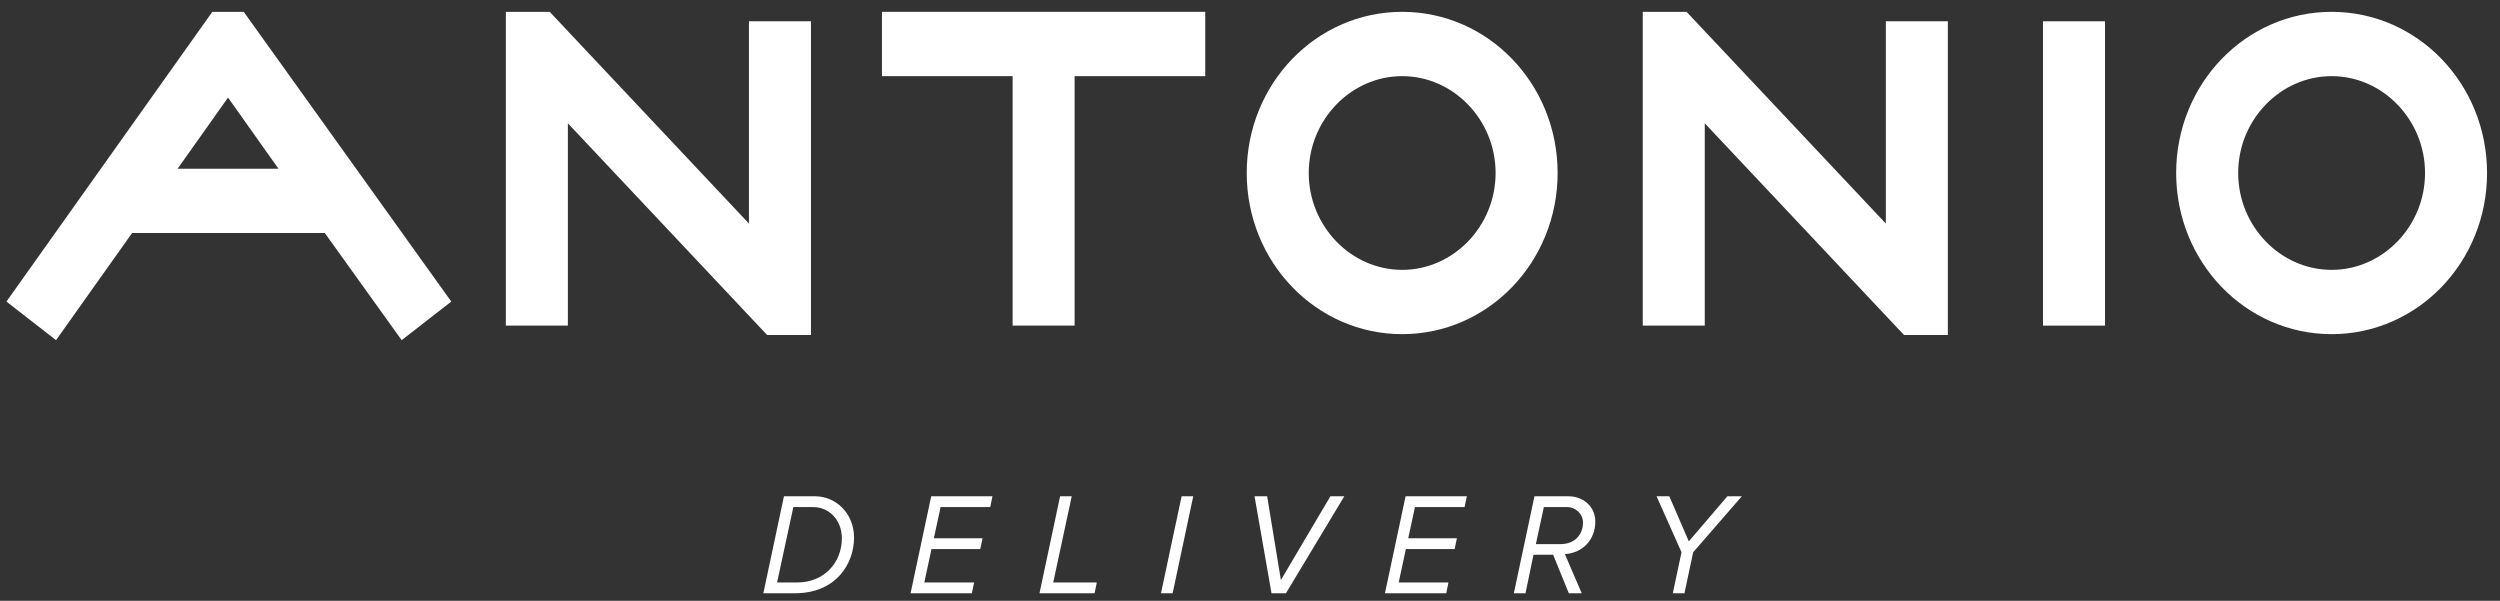
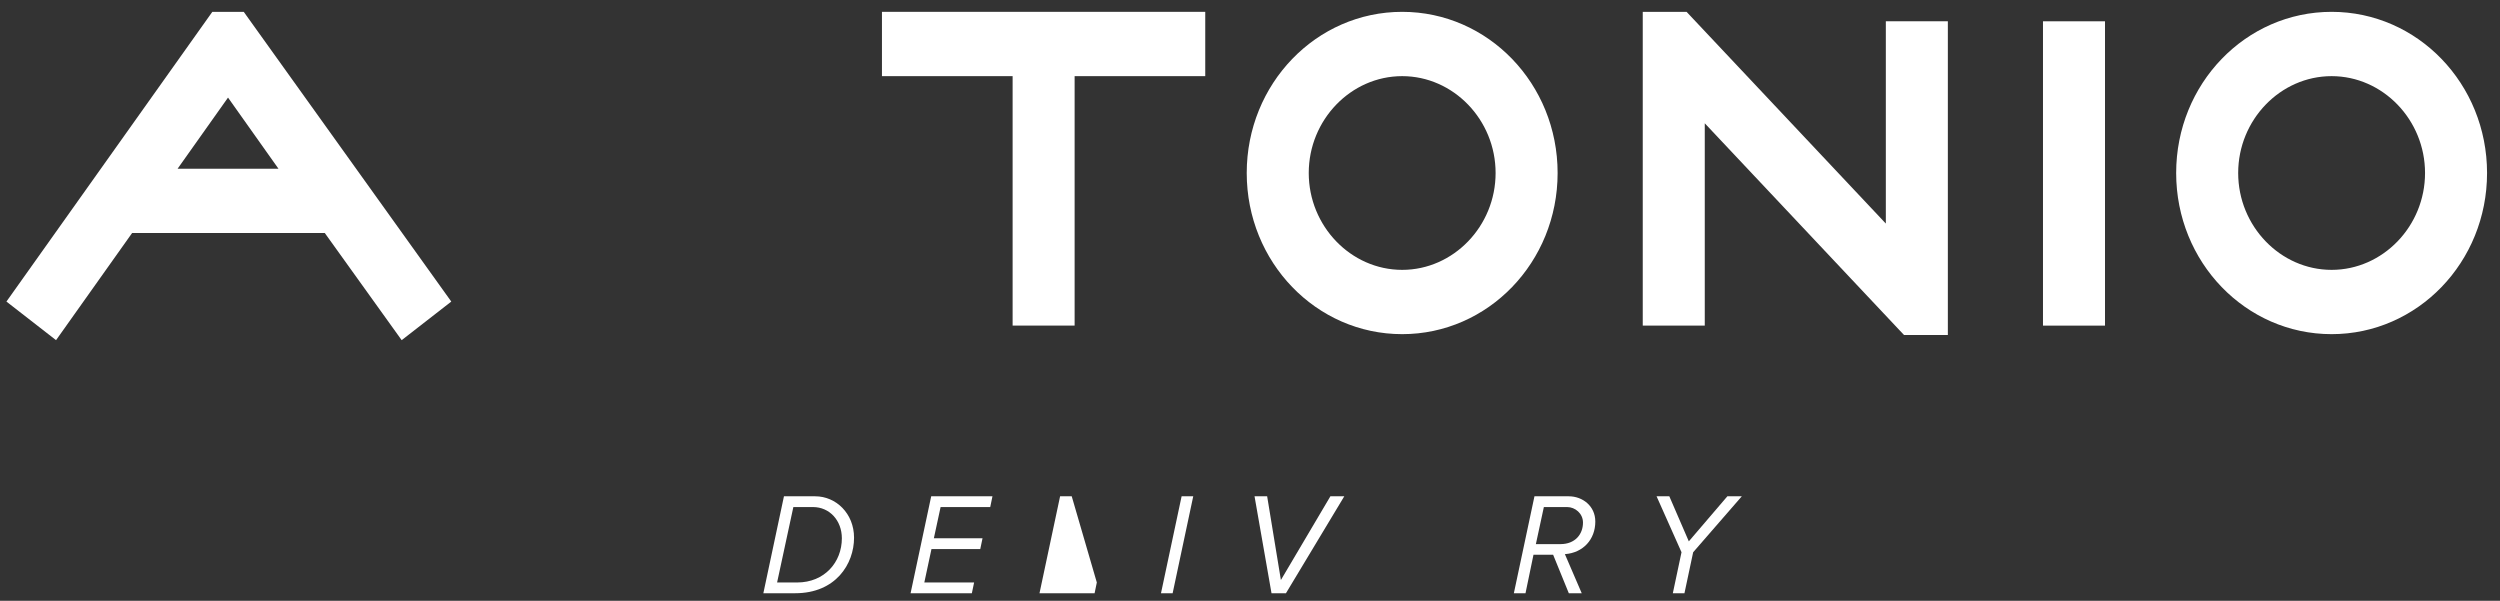
<svg xmlns="http://www.w3.org/2000/svg" width="129" height="31" viewBox="0 0 129 31" fill="none">
  <rect x="0" y="0" width="129" height="31" fill="#333333" stroke="none" />
  <path fill-rule="evenodd" clip-rule="evenodd" d="M45.509 3.929H52.251V16.8H55.45V3.929H62.191V0.611H45.509V3.929Z" fill="white" />
  <path d="M108.618 1.099H105.418V16.802H108.618V1.099Z" fill="white" />
  <path fill-rule="evenodd" clip-rule="evenodd" d="M72.352 0.611C67.915 0.611 64.331 4.326 64.331 8.927C64.331 13.527 67.915 17.242 72.352 17.242C76.79 17.242 80.373 13.527 80.373 8.927C80.373 4.326 76.79 0.611 72.352 0.611ZM72.352 3.929C74.998 3.929 77.173 6.185 77.173 8.927C77.173 11.669 74.998 13.925 72.352 13.925C69.707 13.925 67.531 11.669 67.531 8.927C67.531 6.185 69.707 3.929 72.352 3.929Z" fill="white" />
  <path fill-rule="evenodd" clip-rule="evenodd" d="M120.311 0.611C115.874 0.611 112.29 4.326 112.29 8.927C112.29 13.527 115.874 17.242 120.311 17.242C124.748 17.242 128.332 13.527 128.332 8.927C128.332 4.326 124.748 0.611 120.311 0.611ZM120.311 3.929C122.956 3.929 125.132 6.185 125.132 8.927C125.132 11.669 122.956 13.925 120.311 13.925C117.666 13.925 115.49 11.669 115.49 8.927C115.49 6.185 117.666 3.929 120.311 3.929Z" fill="white" />
  <path fill-rule="evenodd" clip-rule="evenodd" d="M84.766 16.8H87.966V6.362L98.248 17.287H100.509V1.098H97.309V11.536L87.027 0.611H84.766V16.8Z" fill="white" />
-   <path fill-rule="evenodd" clip-rule="evenodd" d="M26.102 16.8H29.302V6.362L39.585 17.287H41.846V1.098H38.646V11.536L28.364 0.611H26.102V16.8Z" fill="white" />
  <path fill-rule="evenodd" clip-rule="evenodd" d="M10.956 0.611L0.332 15.561L2.892 17.552L6.817 12.023H16.759L20.726 17.552L23.286 15.561L12.577 0.611H10.956ZM9.164 8.706L11.766 5.035L14.369 8.706H9.164Z" fill="white" />
  <path d="M41.031 30.611C43.122 30.611 44.069 29.104 44.069 27.746C44.069 26.494 43.136 25.609 42.066 25.609H40.452L39.389 30.611H41.031ZM41.103 30.056H40.098L40.937 26.164H41.95C42.803 26.164 43.44 26.854 43.44 27.776C43.44 29.006 42.55 30.056 41.132 30.056H41.103Z" fill="white" />
  <path d="M50.148 30.611L50.264 30.056H47.695L48.064 28.331H50.582L50.698 27.776H48.187L48.535 26.164H51.096L51.211 25.609H48.05L46.986 30.611H50.148Z" fill="white" />
-   <path d="M56.481 30.611L56.596 30.056H54.346L55.301 25.609H54.701L53.638 30.611H56.481Z" fill="white" />
+   <path d="M56.481 30.611L56.596 30.056L55.301 25.609H54.701L53.638 30.611H56.481Z" fill="white" />
  <path d="M60.508 30.611L61.571 25.609H60.971L59.907 30.611H60.508Z" fill="white" />
  <path d="M66.355 30.611L69.365 25.609H68.648L66.094 29.929L65.385 25.609H64.734L65.61 30.611H66.355Z" fill="white" />
-   <path d="M74.626 30.611L74.741 30.056H72.173L72.542 28.331H75.06L75.175 27.776H72.665L73.012 26.164H75.573L75.689 25.609H72.528L71.464 30.611H74.626Z" fill="white" />
  <path d="M81.617 30.611L80.748 28.594C81.689 28.526 82.318 27.836 82.318 26.914C82.318 26.096 81.645 25.609 80.951 25.609H79.178L78.115 30.611H78.716L79.128 28.624H80.141L80.951 30.611H81.617ZM80.502 28.076H79.251L79.663 26.164H80.864C81.277 26.164 81.682 26.494 81.682 26.966C81.682 27.574 81.269 28.076 80.524 28.076H80.502Z" fill="white" />
  <path d="M86.918 30.611L87.367 28.496L89.877 25.609H89.132L87.143 27.934L86.137 25.609H85.479L86.766 28.496L86.318 30.611H86.918Z" fill="white" />
</svg>